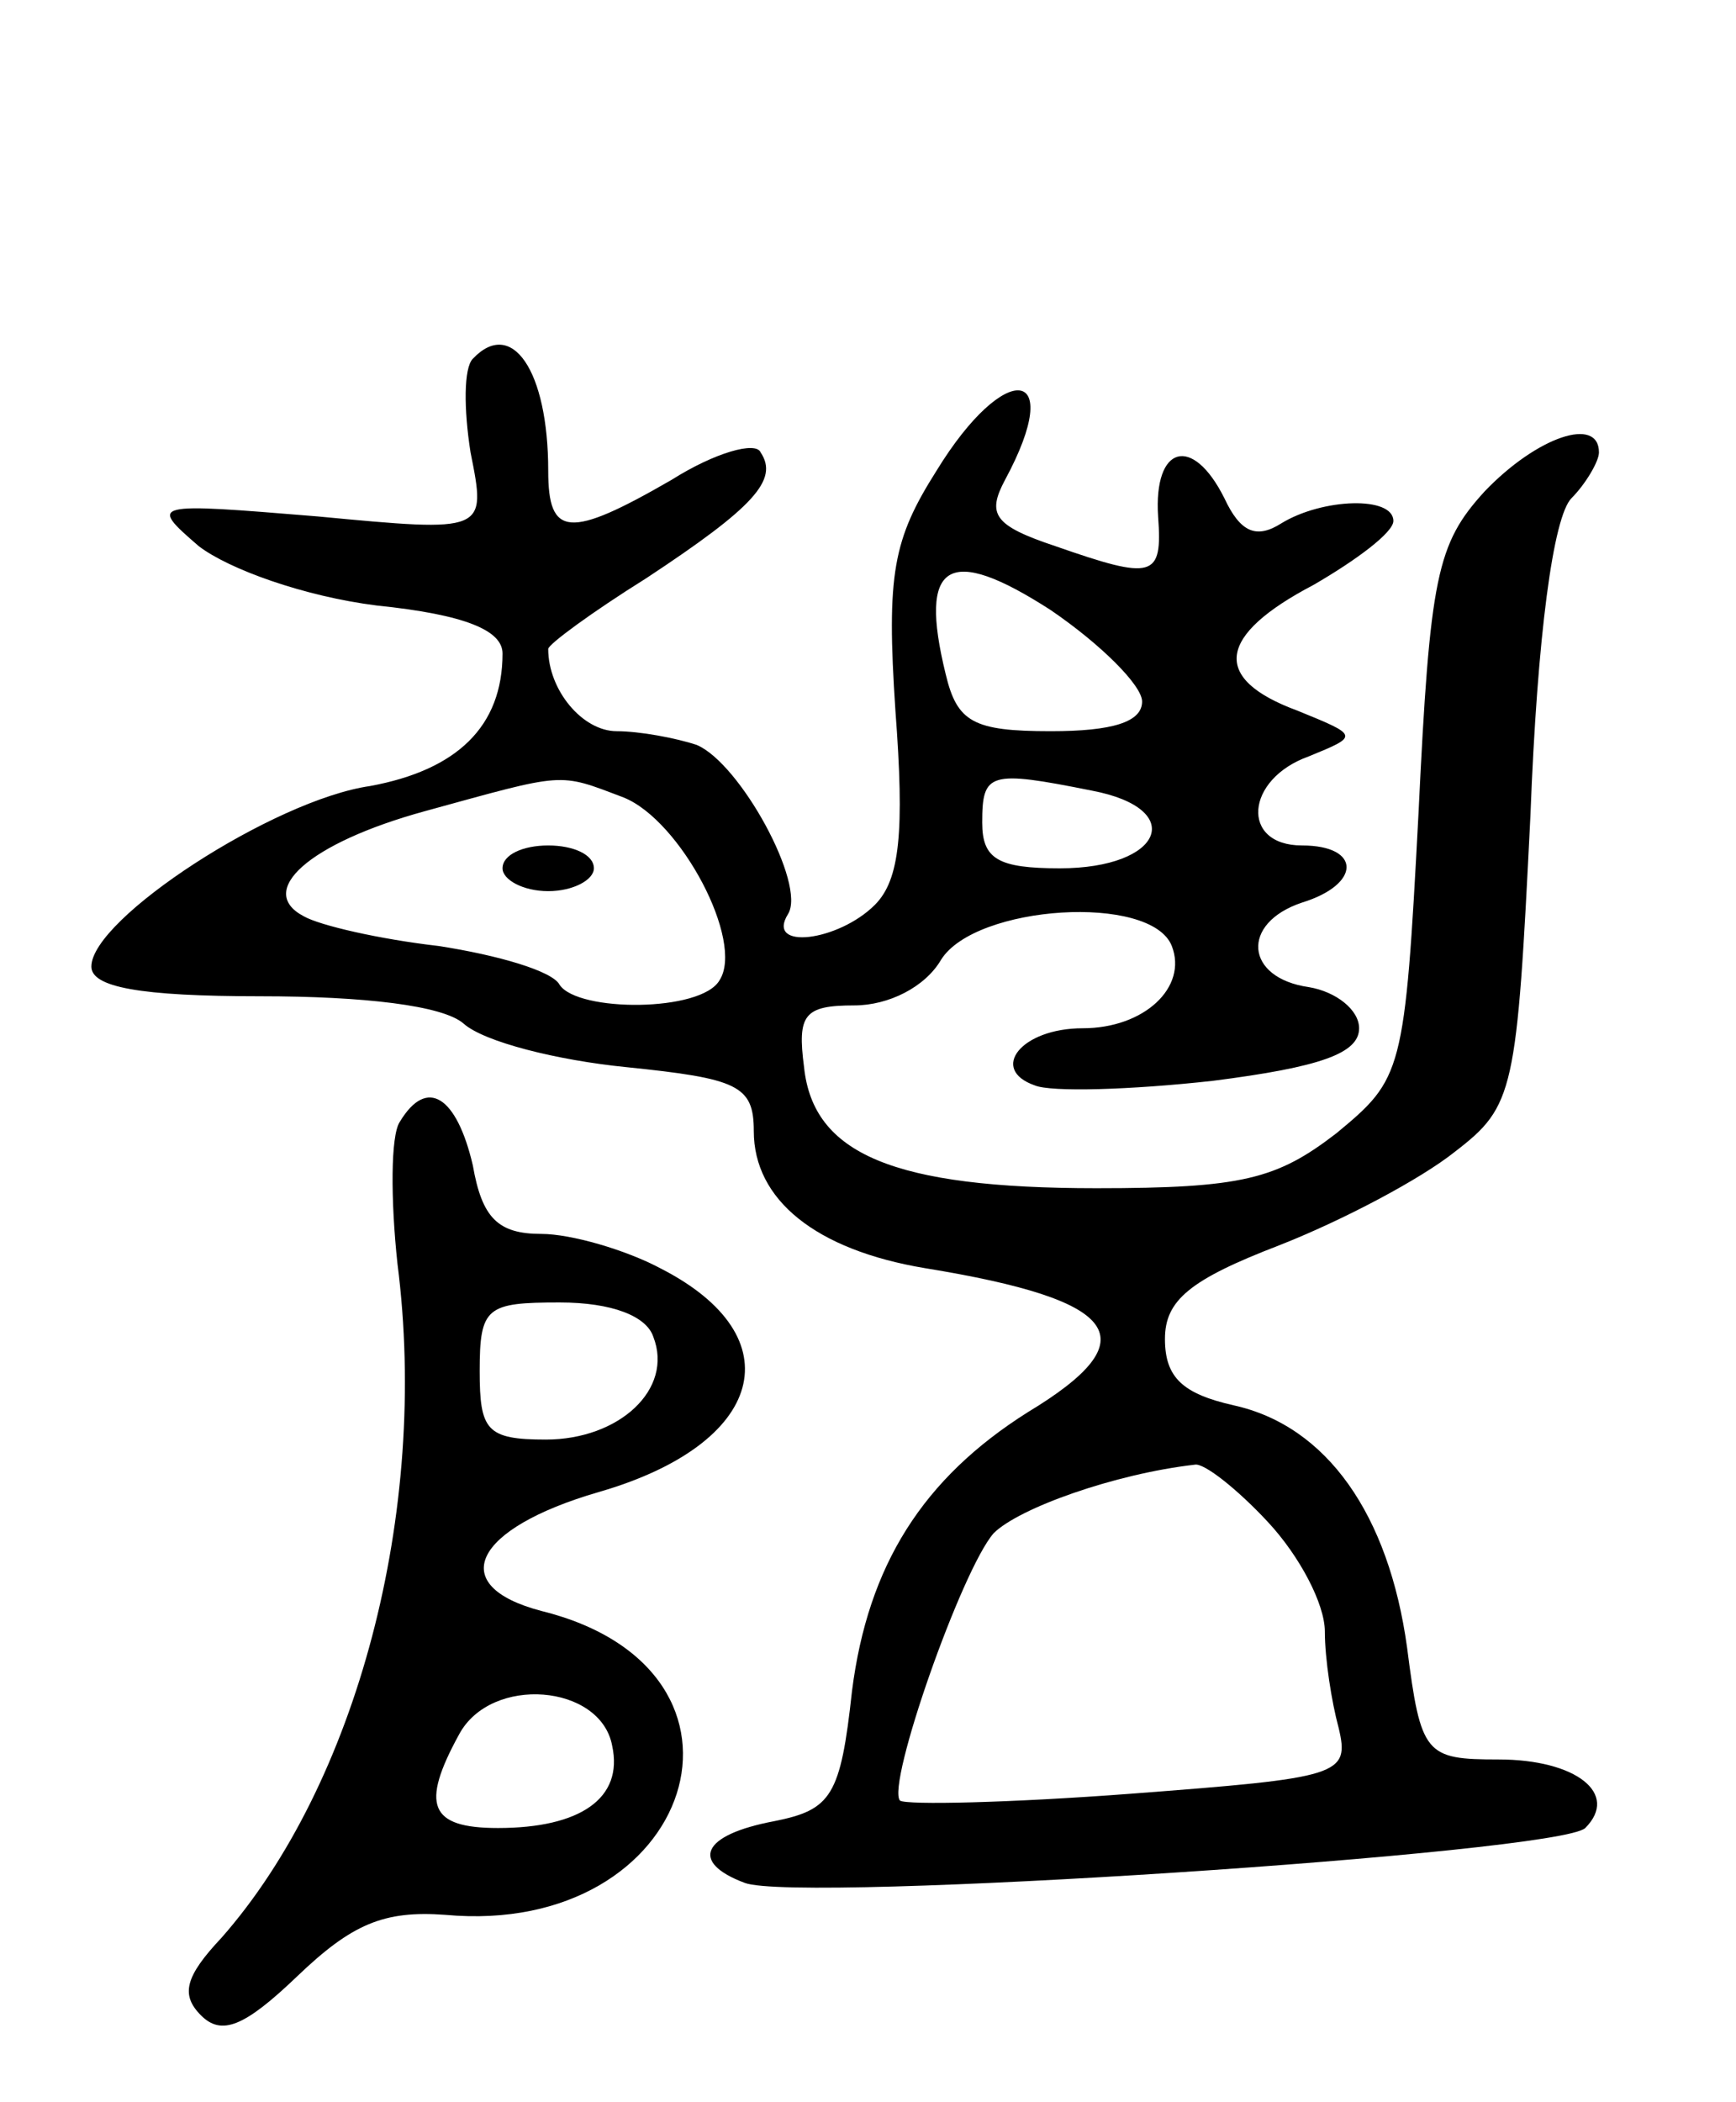
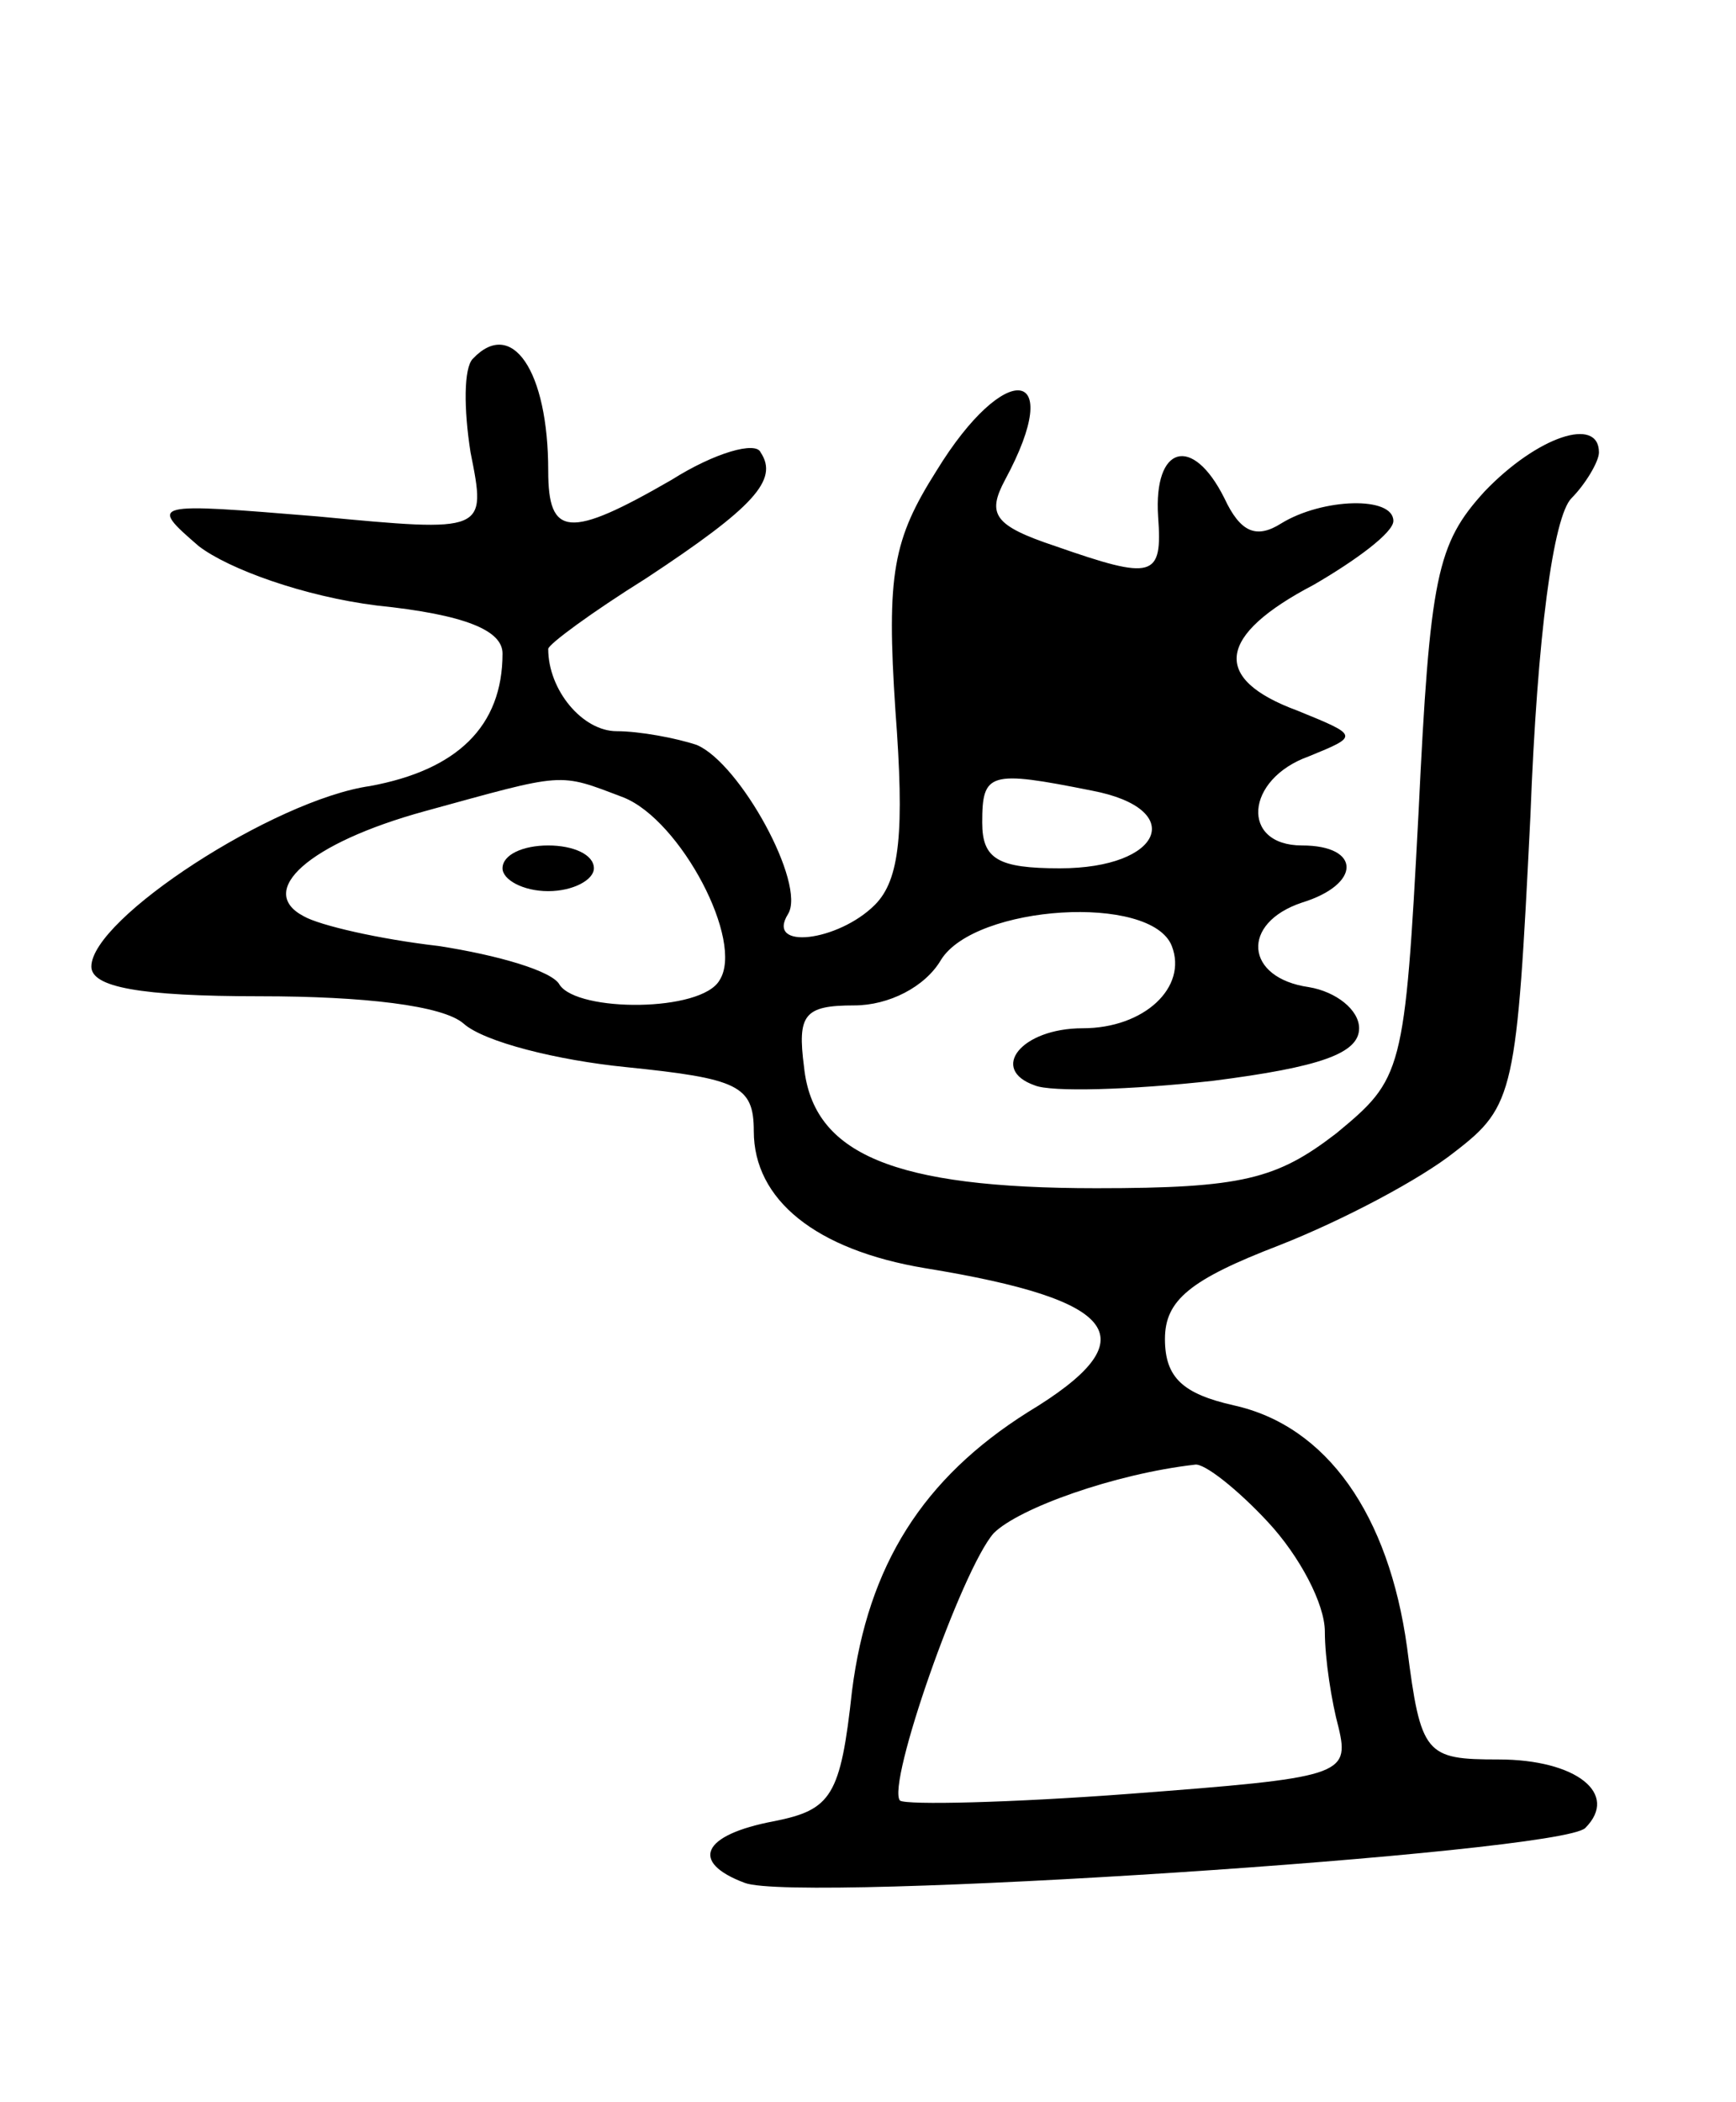
<svg xmlns="http://www.w3.org/2000/svg" version="1.0" width="76" height="92" viewBox="0 0 76 92">
  <g transform="translate(0,92) scale(0.1,-0.1)">
-     <path d="M207 763 c-4 -4 -4 -22 -1 -41 7 -35 7 -35 -67 -28 -73 6 -74 6 -52 -13 13 -10 46 -22 78 -26 39 -4 55 -11 55 -21 0 -32 -20 -51 -58 -58 -42 -6 -122 -58 -122 -79 0 -9 21 -13 74 -13 45 0 80 -4 89 -12 9 -8 41 -16 71 -19 49 -5 56 -8 56 -28 0 -30 27 -52 75 -60 86 -14 98 -31 45 -63 -46 -29 -70 -67 -77 -122 -5 -46 -9 -52 -34 -57 -32 -6 -37 -18 -13 -27 23 -9 357 13 368 24 15 15 -4 30 -38 30 -32 0 -34 2 -40 49 -8 58 -35 97 -76 106 -22 5 -30 12 -30 29 0 17 11 26 50 41 28 11 62 29 77 41 26 20 27 26 33 147 3 79 10 131 18 139 6 6 12 16 12 20 0 16 -27 7 -50 -17 -21 -23 -24 -37 -29 -141 -6 -114 -7 -116 -36 -140 -26 -20 -41 -24 -105 -24 -89 0 -124 15 -128 53 -3 23 0 27 22 27 15 0 31 8 38 20 15 24 92 29 101 6 7 -18 -12 -36 -39 -36 -27 0 -41 -18 -21 -25 7 -3 42 -2 78 2 47 6 64 12 64 23 0 8 -10 16 -22 18 -28 4 -30 28 -3 37 26 8 26 25 0 25 -27 0 -25 29 3 39 22 9 22 9 -5 20 -38 14 -35 33 7 55 19 11 35 23 35 28 0 11 -31 10 -49 -1 -11 -7 -18 -4 -25 11 -14 28 -31 23 -29 -8 2 -27 -2 -28 -45 -13 -27 9 -30 14 -22 29 27 50 0 53 -30 4 -19 -30 -22 -45 -18 -105 4 -53 2 -74 -9 -85 -16 -16 -48 -20 -38 -4 8 13 -21 66 -40 74 -9 3 -25 6 -35 6 -15 0 -30 18 -30 36 0 2 19 16 43 31 47 31 58 43 50 55 -2 5 -20 0 -39 -12 -45 -26 -54 -25 -54 4 0 44 -16 67 -33 49z m293 -150 c0 -9 -13 -13 -40 -13 -34 0 -41 4 -46 25 -12 49 1 57 46 28 22 -15 40 -33 40 -40z m-227 -42 c25 -10 53 -63 42 -80 -8 -14 -62 -14 -70 -2 -3 6 -27 13 -53 17 -26 3 -52 9 -59 13 -21 11 2 32 53 46 62 17 58 17 87 6z m205 3 c42 -8 31 -34 -14 -34 -27 0 -34 4 -34 20 0 22 3 23 48 14z m77 -320 c14 -15 25 -36 25 -48 0 -12 3 -31 6 -42 5 -21 1 -22 -91 -29 -53 -4 -98 -5 -101 -3 -6 7 27 101 41 117 11 11 53 26 88 30 4 1 19 -11 32 -25z" />
+     <path d="M207 763 c-4 -4 -4 -22 -1 -41 7 -35 7 -35 -67 -28 -73 6 -74 6 -52 -13 13 -10 46 -22 78 -26 39 -4 55 -11 55 -21 0 -32 -20 -51 -58 -58 -42 -6 -122 -58 -122 -79 0 -9 21 -13 74 -13 45 0 80 -4 89 -12 9 -8 41 -16 71 -19 49 -5 56 -8 56 -28 0 -30 27 -52 75 -60 86 -14 98 -31 45 -63 -46 -29 -70 -67 -77 -122 -5 -46 -9 -52 -34 -57 -32 -6 -37 -18 -13 -27 23 -9 357 13 368 24 15 15 -4 30 -38 30 -32 0 -34 2 -40 49 -8 58 -35 97 -76 106 -22 5 -30 12 -30 29 0 17 11 26 50 41 28 11 62 29 77 41 26 20 27 26 33 147 3 79 10 131 18 139 6 6 12 16 12 20 0 16 -27 7 -50 -17 -21 -23 -24 -37 -29 -141 -6 -114 -7 -116 -36 -140 -26 -20 -41 -24 -105 -24 -89 0 -124 15 -128 53 -3 23 0 27 22 27 15 0 31 8 38 20 15 24 92 29 101 6 7 -18 -12 -36 -39 -36 -27 0 -41 -18 -21 -25 7 -3 42 -2 78 2 47 6 64 12 64 23 0 8 -10 16 -22 18 -28 4 -30 28 -3 37 26 8 26 25 0 25 -27 0 -25 29 3 39 22 9 22 9 -5 20 -38 14 -35 33 7 55 19 11 35 23 35 28 0 11 -31 10 -49 -1 -11 -7 -18 -4 -25 11 -14 28 -31 23 -29 -8 2 -27 -2 -28 -45 -13 -27 9 -30 14 -22 29 27 50 0 53 -30 4 -19 -30 -22 -45 -18 -105 4 -53 2 -74 -9 -85 -16 -16 -48 -20 -38 -4 8 13 -21 66 -40 74 -9 3 -25 6 -35 6 -15 0 -30 18 -30 36 0 2 19 16 43 31 47 31 58 43 50 55 -2 5 -20 0 -39 -12 -45 -26 -54 -25 -54 4 0 44 -16 67 -33 49z m293 -150 z m-227 -42 c25 -10 53 -63 42 -80 -8 -14 -62 -14 -70 -2 -3 6 -27 13 -53 17 -26 3 -52 9 -59 13 -21 11 2 32 53 46 62 17 58 17 87 6z m205 3 c42 -8 31 -34 -14 -34 -27 0 -34 4 -34 20 0 22 3 23 48 14z m77 -320 c14 -15 25 -36 25 -48 0 -12 3 -31 6 -42 5 -21 1 -22 -91 -29 -53 -4 -98 -5 -101 -3 -6 7 27 101 41 117 11 11 53 26 88 30 4 1 19 -11 32 -25z" />
    <path d="M220 540 c0 -5 9 -10 20 -10 11 0 20 5 20 10 0 6 -9 10 -20 10 -11 0 -20 -4 -20 -10z" />
-     <path d="M175 429 c-4 -6 -4 -34 -1 -62 14 -109 -18 -228 -77 -295 -16 -17 -18 -25 -9 -34 9 -9 19 -5 42 17 24 23 38 29 65 27 109 -10 147 107 42 133 -42 11 -30 36 25 52 73 21 86 68 27 98 -15 8 -39 15 -52 15 -19 0 -26 7 -30 30 -7 30 -20 39 -32 19z m111 -94 c9 -23 -15 -45 -47 -45 -26 0 -29 4 -29 30 0 28 3 30 35 30 23 0 38 -6 41 -15z m-18 -179 c5 -23 -14 -36 -50 -36 -30 0 -34 10 -17 41 14 26 62 22 67 -5z" />
  </g>
</svg>